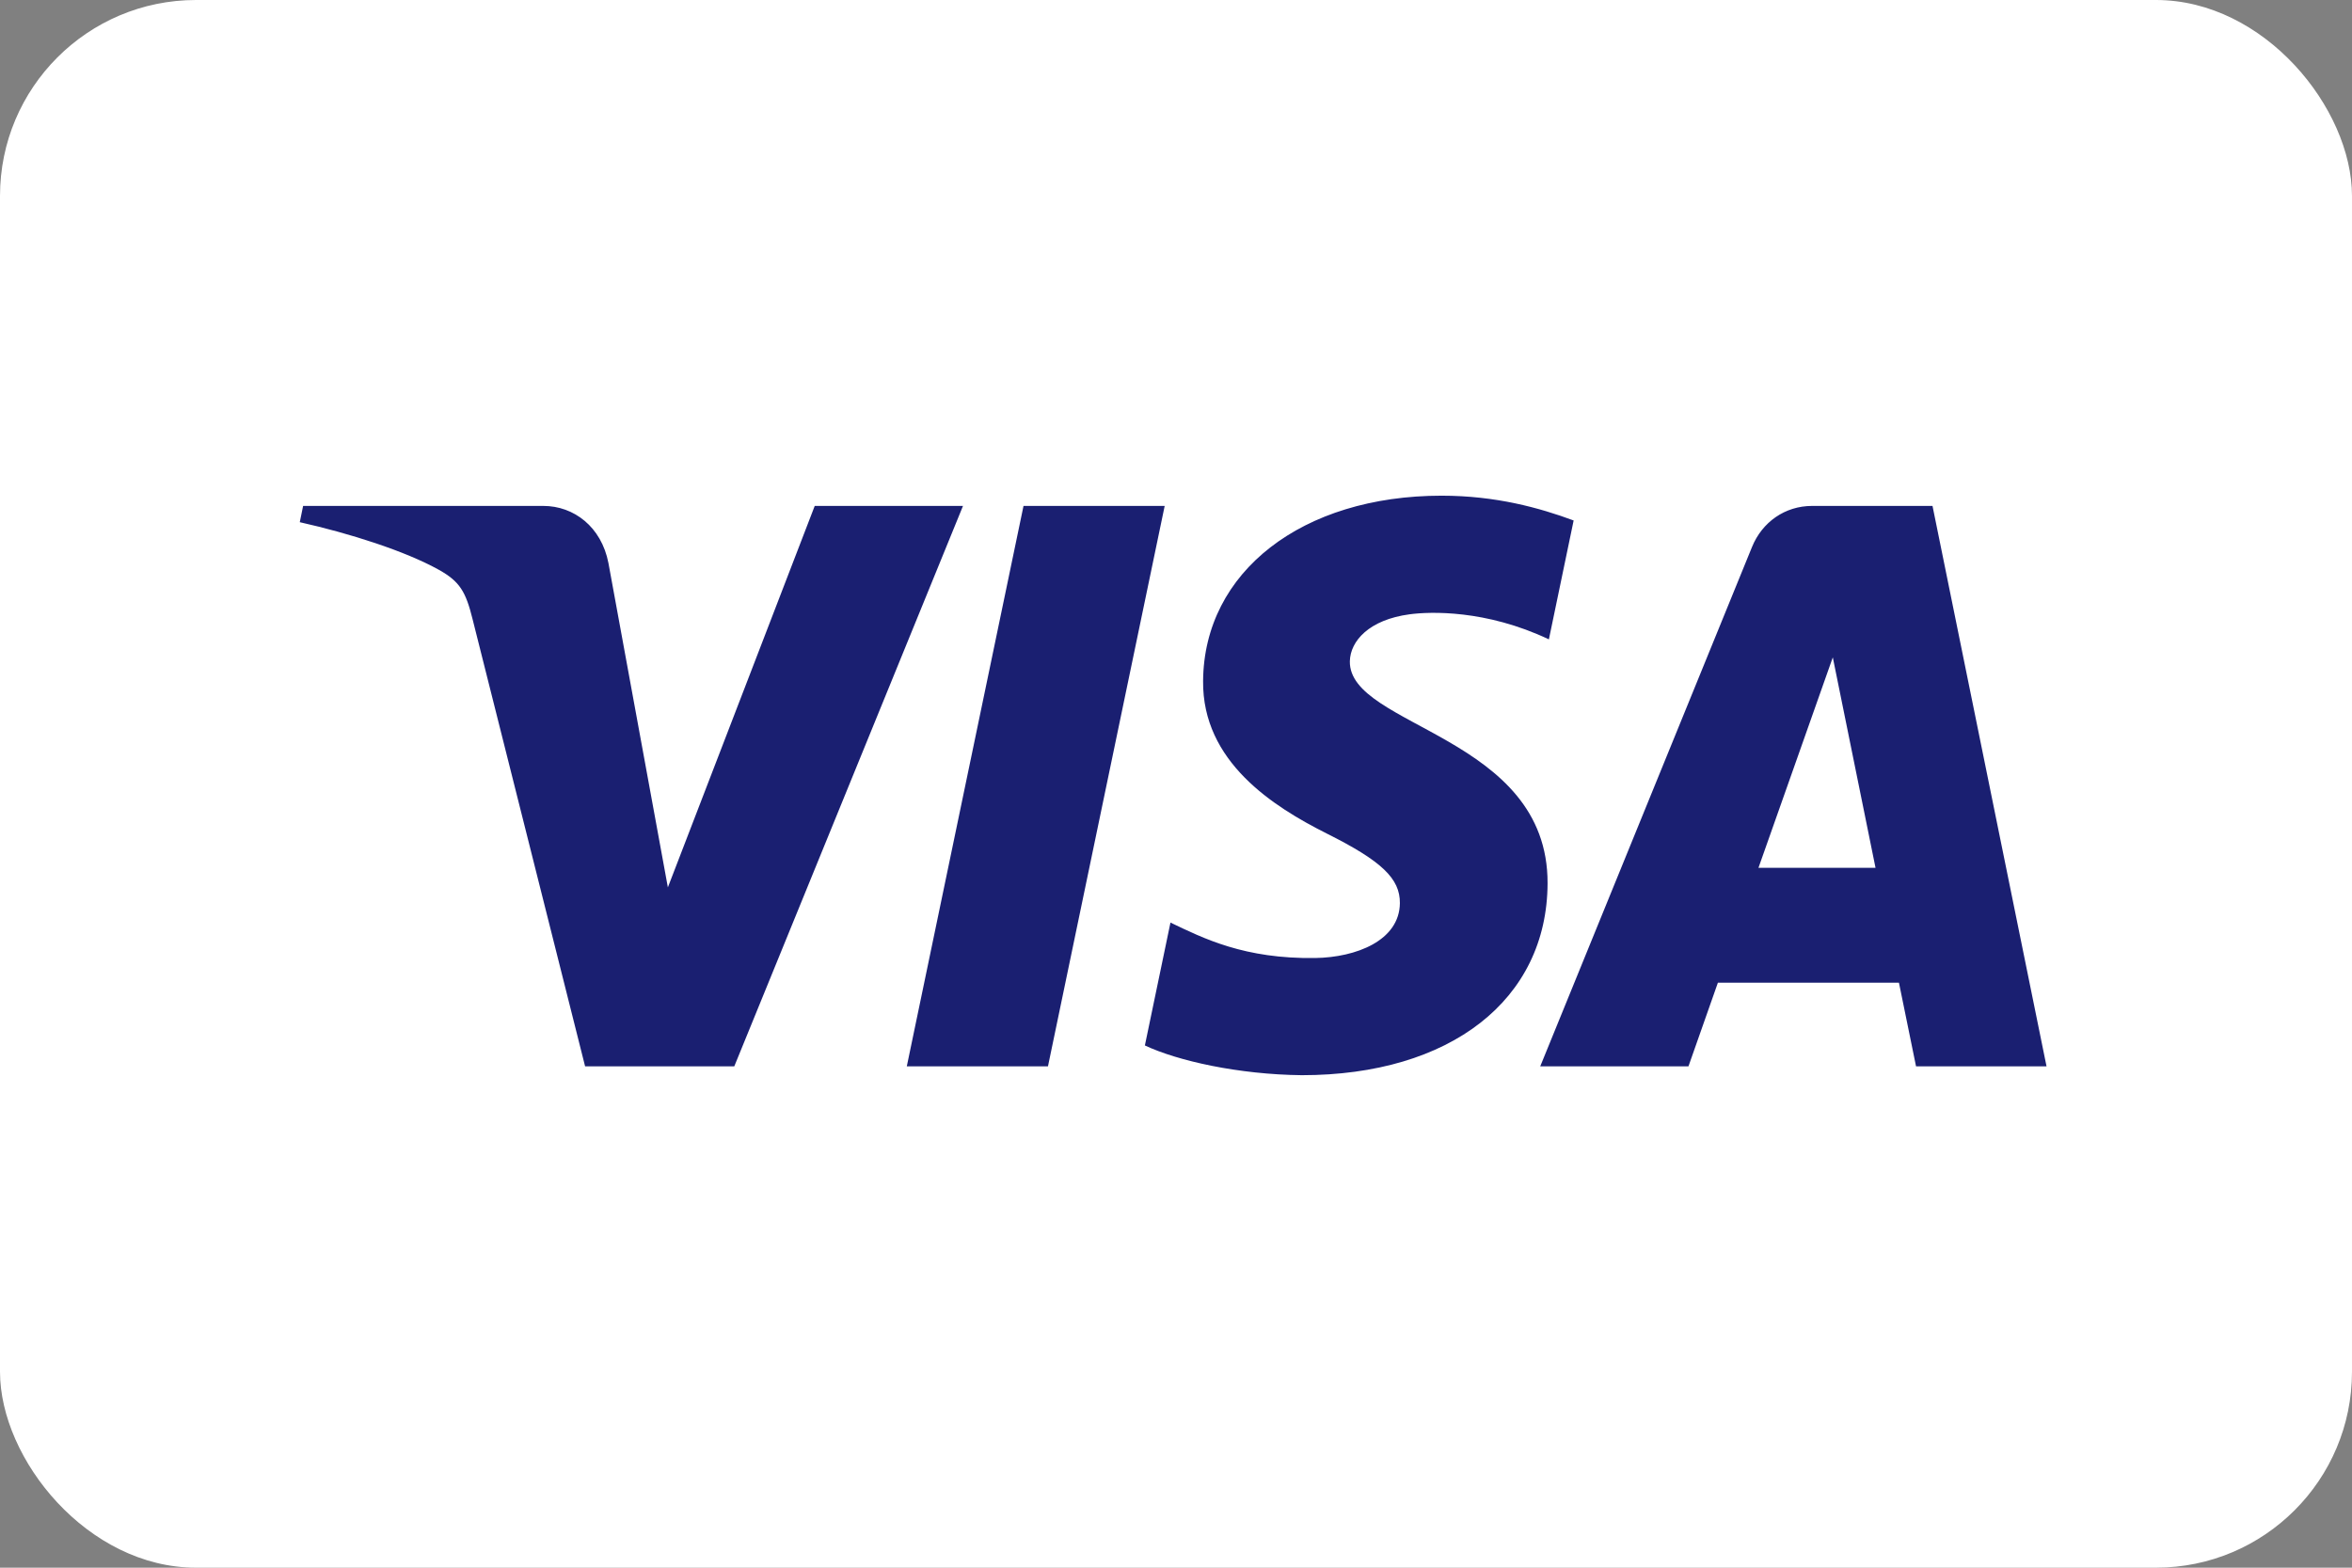
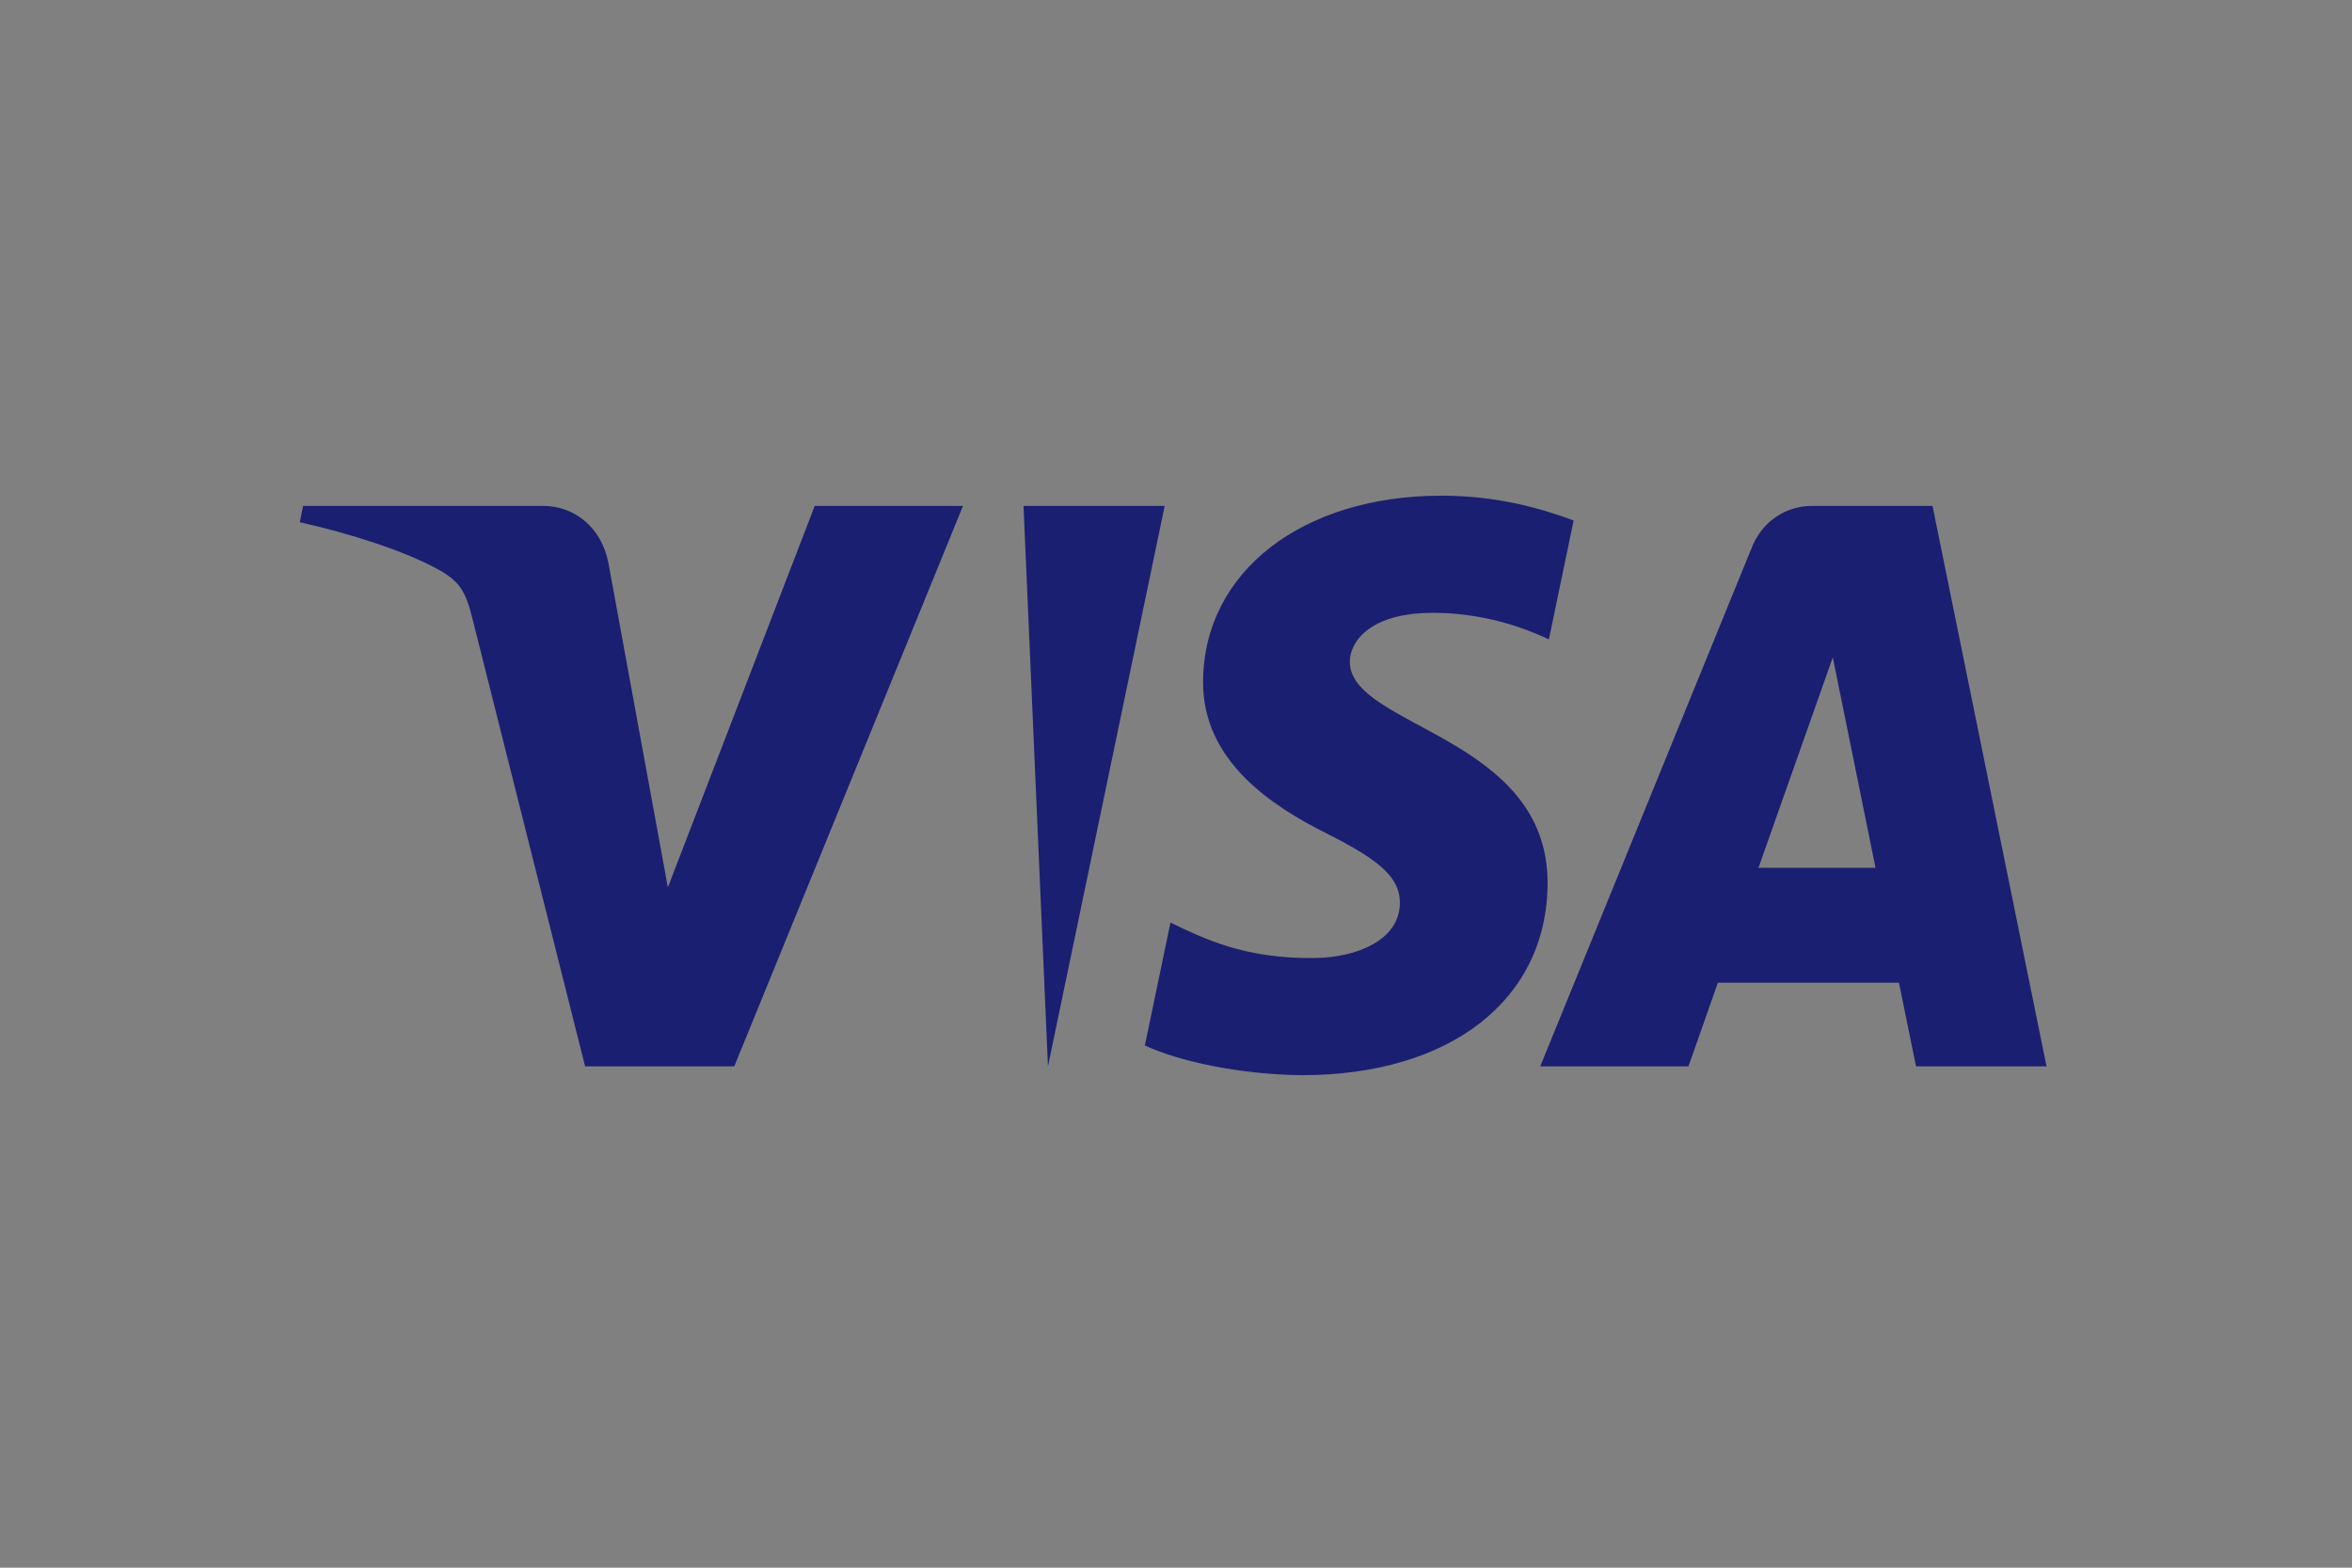
<svg xmlns="http://www.w3.org/2000/svg" width="48" height="32" viewBox="0 0 48 32" fill="none">
  <rect x="0" y="0" width="48" height="32" fill="#808080" stroke="none" />
-   <rect width="48" height="32" rx="4" fill="white" />
  <g clip-path="url(#clip0_2249_5705)">
-     <path d="M23.769 10.327L21.387 21.767H18.506L20.888 10.327H23.769ZM35.887 17.714L37.404 13.418L38.276 17.714H35.887ZM39.103 21.767H41.766L39.439 10.327H36.982C36.428 10.327 35.962 10.657 35.755 11.166L31.433 21.767H34.458L35.059 20.059H38.754L39.103 21.767ZM31.583 18.032C31.595 15.013 27.521 14.846 27.548 13.497C27.557 13.087 27.937 12.65 28.769 12.539C29.182 12.484 30.32 12.44 31.61 13.051L32.115 10.624C31.422 10.367 30.53 10.118 29.421 10.118C26.573 10.118 24.57 11.672 24.553 13.9C24.535 15.547 25.984 16.465 27.074 17.013C28.197 17.574 28.574 17.934 28.569 18.435C28.561 19.202 27.672 19.542 26.846 19.555C25.396 19.578 24.557 19.152 23.887 18.832L23.365 21.34C24.039 21.657 25.281 21.933 26.567 21.947C29.594 21.947 31.574 20.411 31.583 18.032ZM19.653 10.327L14.985 21.767H11.941L9.644 12.637C9.505 12.076 9.383 11.87 8.96 11.633C8.267 11.246 7.124 10.884 6.118 10.659L6.186 10.327H11.088C11.712 10.327 12.274 10.754 12.417 11.493L13.63 18.113L16.627 10.327H19.653Z" fill="#1A1F71" />
+     <path d="M23.769 10.327L21.387 21.767L20.888 10.327H23.769ZM35.887 17.714L37.404 13.418L38.276 17.714H35.887ZM39.103 21.767H41.766L39.439 10.327H36.982C36.428 10.327 35.962 10.657 35.755 11.166L31.433 21.767H34.458L35.059 20.059H38.754L39.103 21.767ZM31.583 18.032C31.595 15.013 27.521 14.846 27.548 13.497C27.557 13.087 27.937 12.65 28.769 12.539C29.182 12.484 30.32 12.44 31.61 13.051L32.115 10.624C31.422 10.367 30.53 10.118 29.421 10.118C26.573 10.118 24.57 11.672 24.553 13.9C24.535 15.547 25.984 16.465 27.074 17.013C28.197 17.574 28.574 17.934 28.569 18.435C28.561 19.202 27.672 19.542 26.846 19.555C25.396 19.578 24.557 19.152 23.887 18.832L23.365 21.34C24.039 21.657 25.281 21.933 26.567 21.947C29.594 21.947 31.574 20.411 31.583 18.032ZM19.653 10.327L14.985 21.767H11.941L9.644 12.637C9.505 12.076 9.383 11.87 8.96 11.633C8.267 11.246 7.124 10.884 6.118 10.659L6.186 10.327H11.088C11.712 10.327 12.274 10.754 12.417 11.493L13.63 18.113L16.627 10.327H19.653Z" fill="#1A1F71" />
  </g>
  <defs>
    <clipPath id="clip0_2249_5705">
      <rect width="36" height="12" fill="white" transform="translate(6 10)" />
    </clipPath>
  </defs>
</svg>